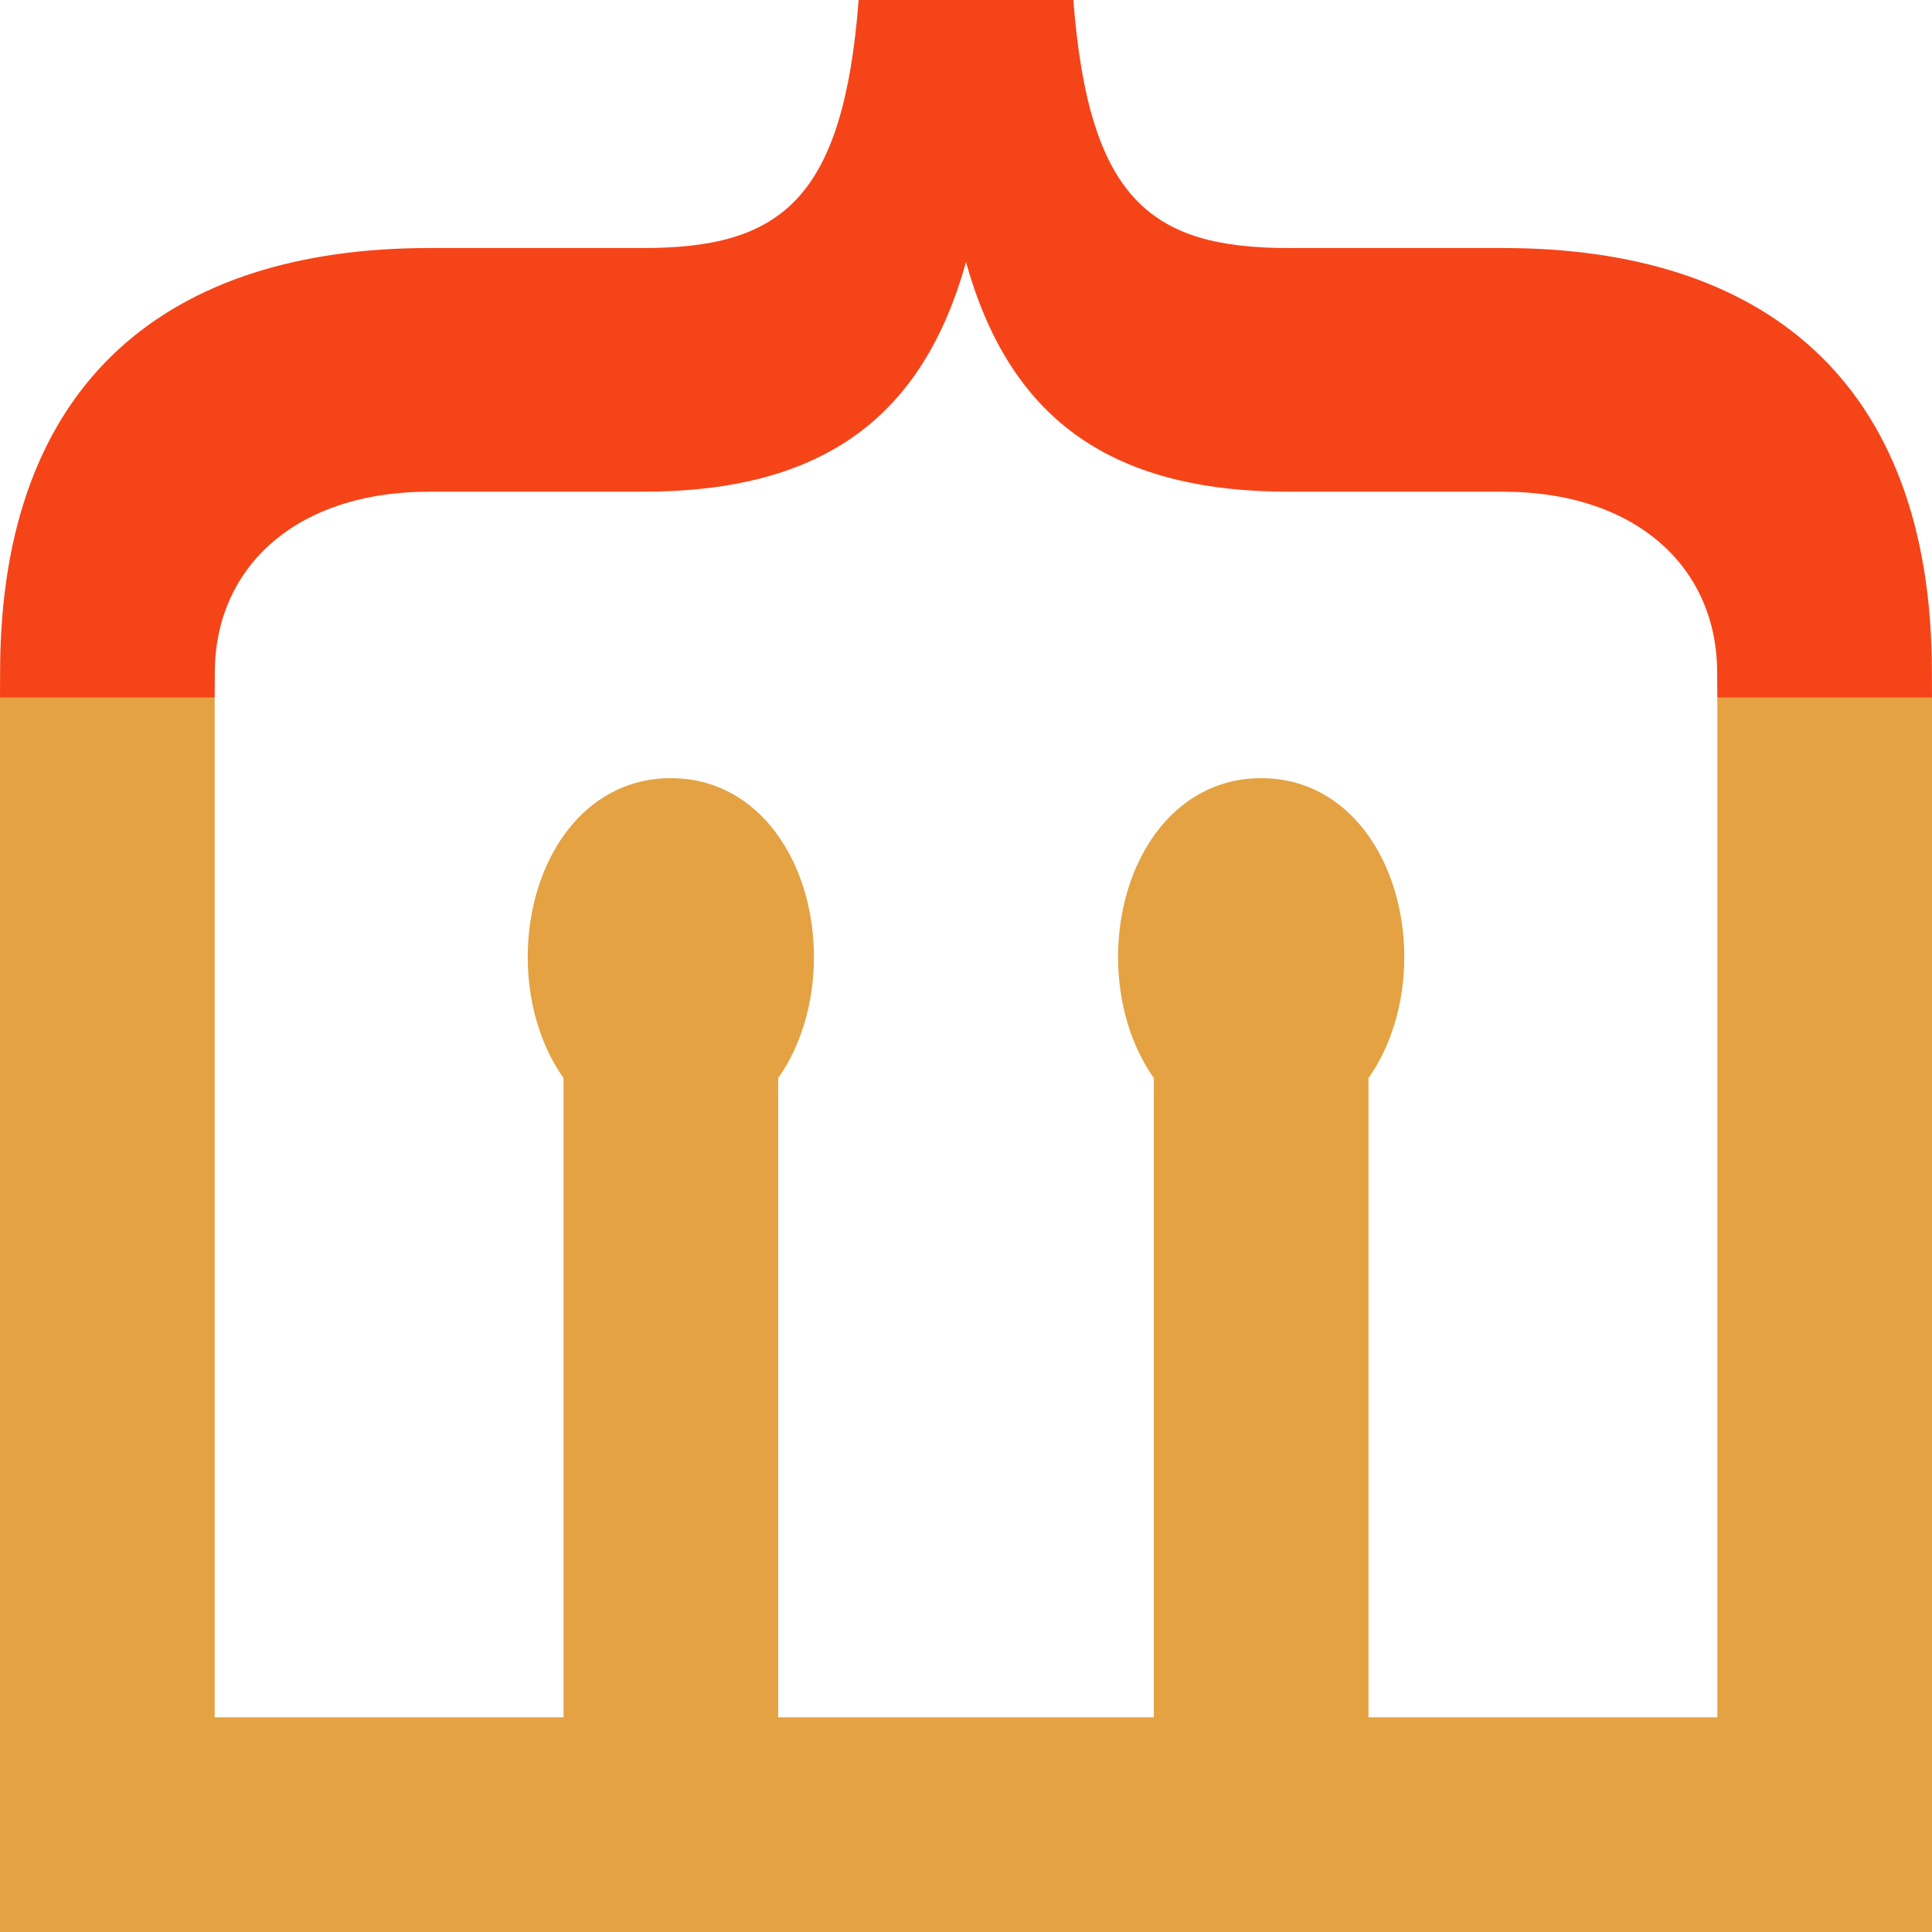
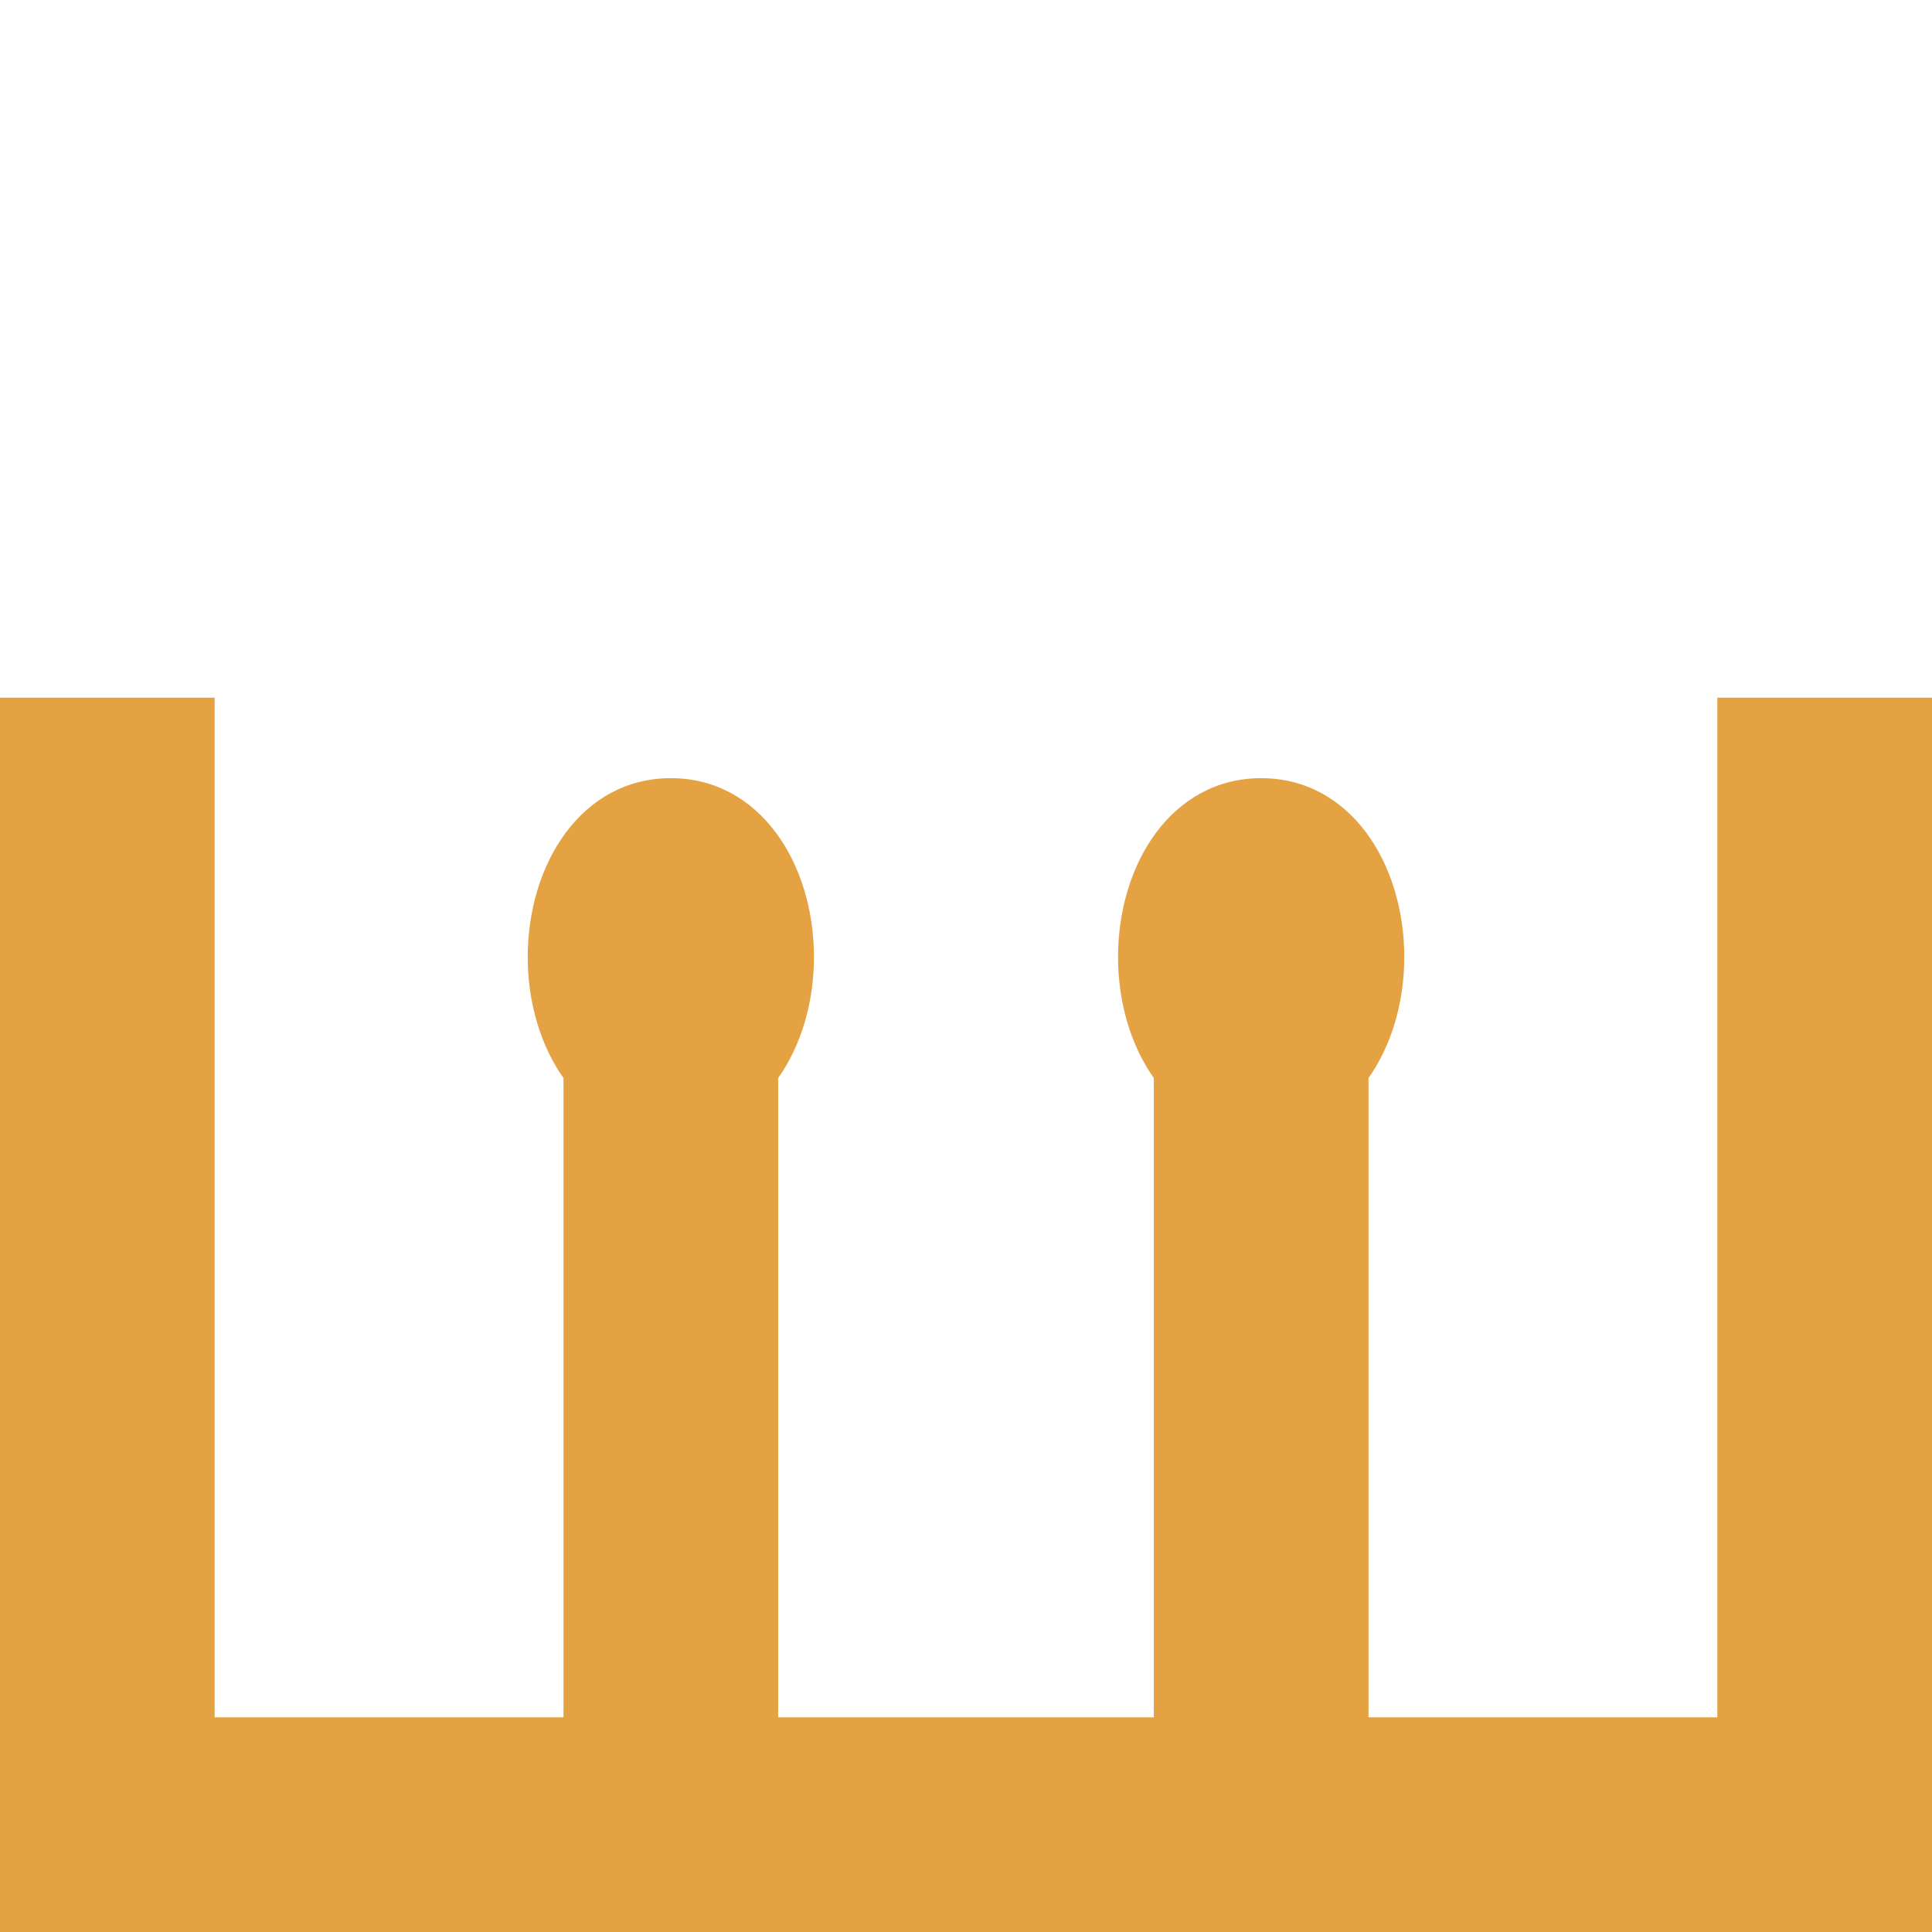
<svg xmlns="http://www.w3.org/2000/svg" id="Layer_2" data-name="Layer 2" viewBox="0 0 216 216">
  <g id="Layer_1-2" data-name="Layer 1">
    <g>
      <path d="M192,78v114h-39v-71.47c2.58-3.65,4-8.48,4-13.53,0-10.45-6.03-20-16-20s-16,9.55-16,20c0,5.05,1.42,9.88,4,13.53v71.47h-42v-71.47c2.58-3.65,4-8.48,4-13.53,0-10.45-6.03-20-16-20s-16,9.55-16,20c0,5.05,1.42,9.88,4,13.53v71.47H24v-114H0v138h216V78h-24Z" style="fill: #e4a242;" />
-       <path d="M215.99,75.18c0-32.96-19.22-47.45-47.93-47.45h-24c-15.36,0-22.33-5.39-24.06-27.74h-24c-1.73,22.35-8.7,27.74-24.06,27.74h-24C19.23,27.74.01,42.22.01,75.18c0,.6,0,1.12-.01,2.82h24c0-1.51.02-2.23.02-2.82,0-11.58,8.85-20.21,24.01-20.21h23.91c20.38,0,31.3-8.61,36.06-25.67,4.76,17.07,15.68,25.67,36.06,25.67h23.91c15.15,0,24.01,8.63,24.01,20.21,0,.59.02,1.3.02,2.82h24c0-1.7-.01-2.22-.01-2.82Z" style="fill: #f64419;" />
    </g>
  </g>
</svg>